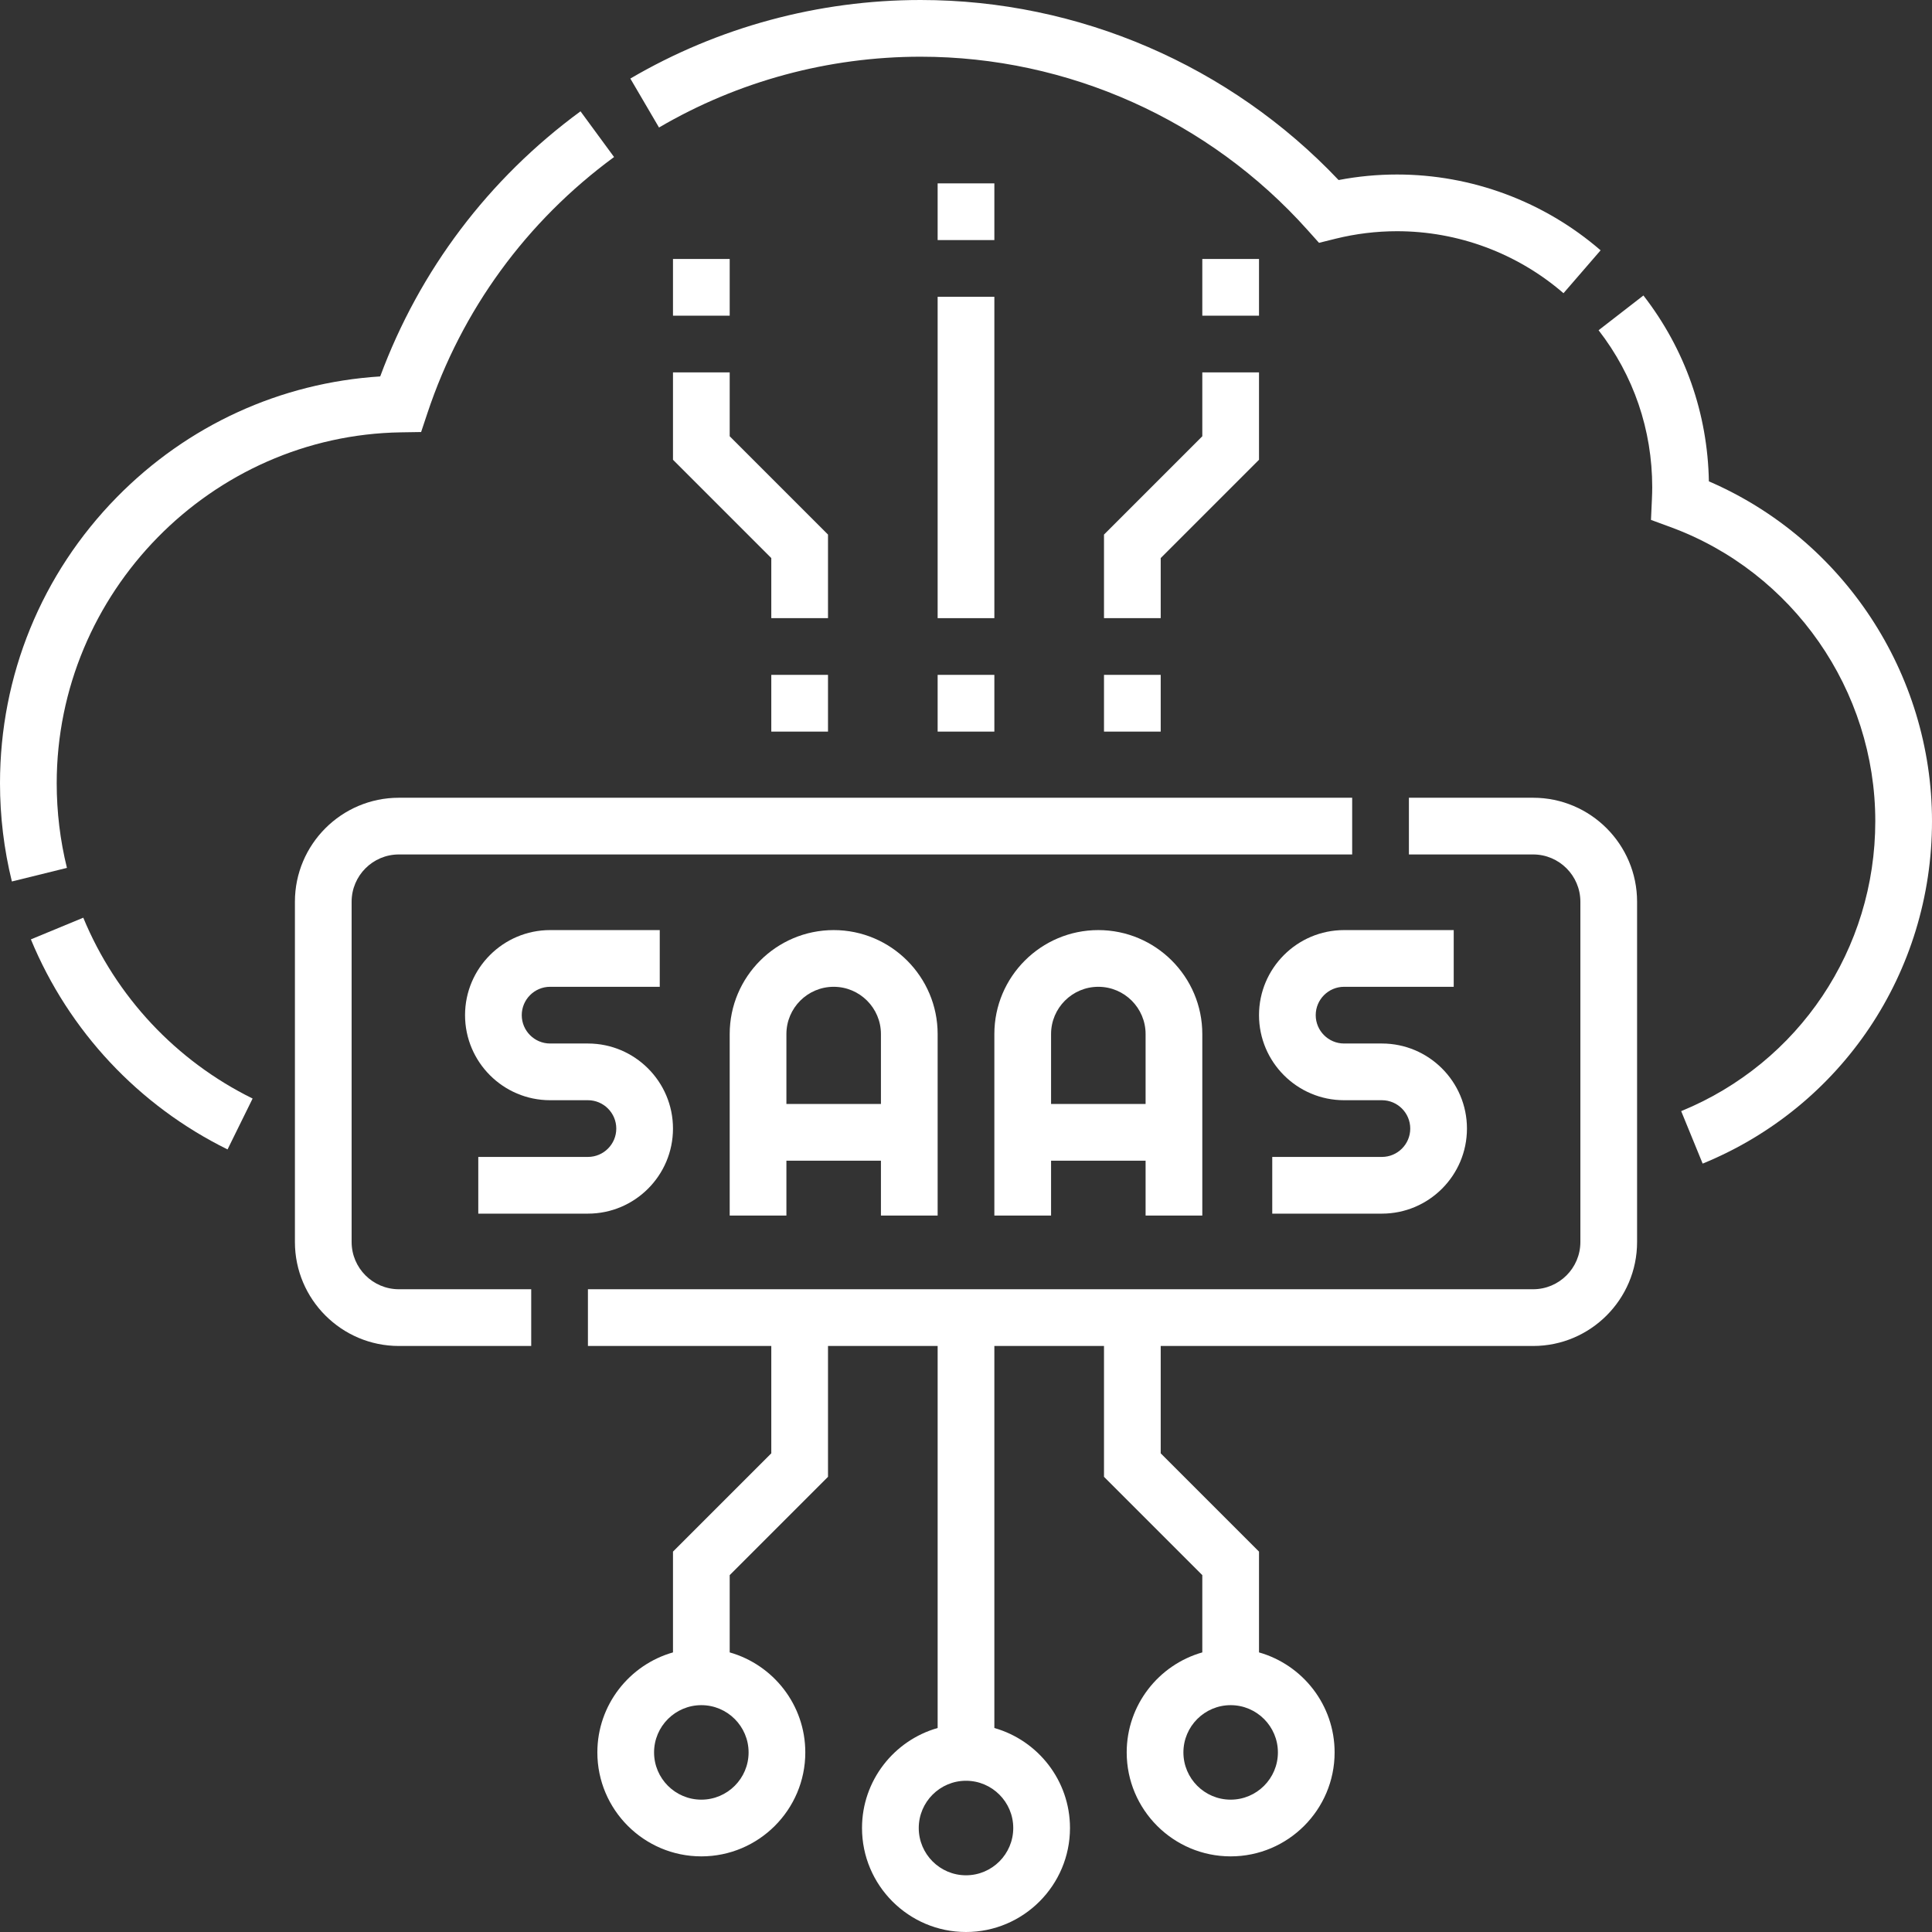
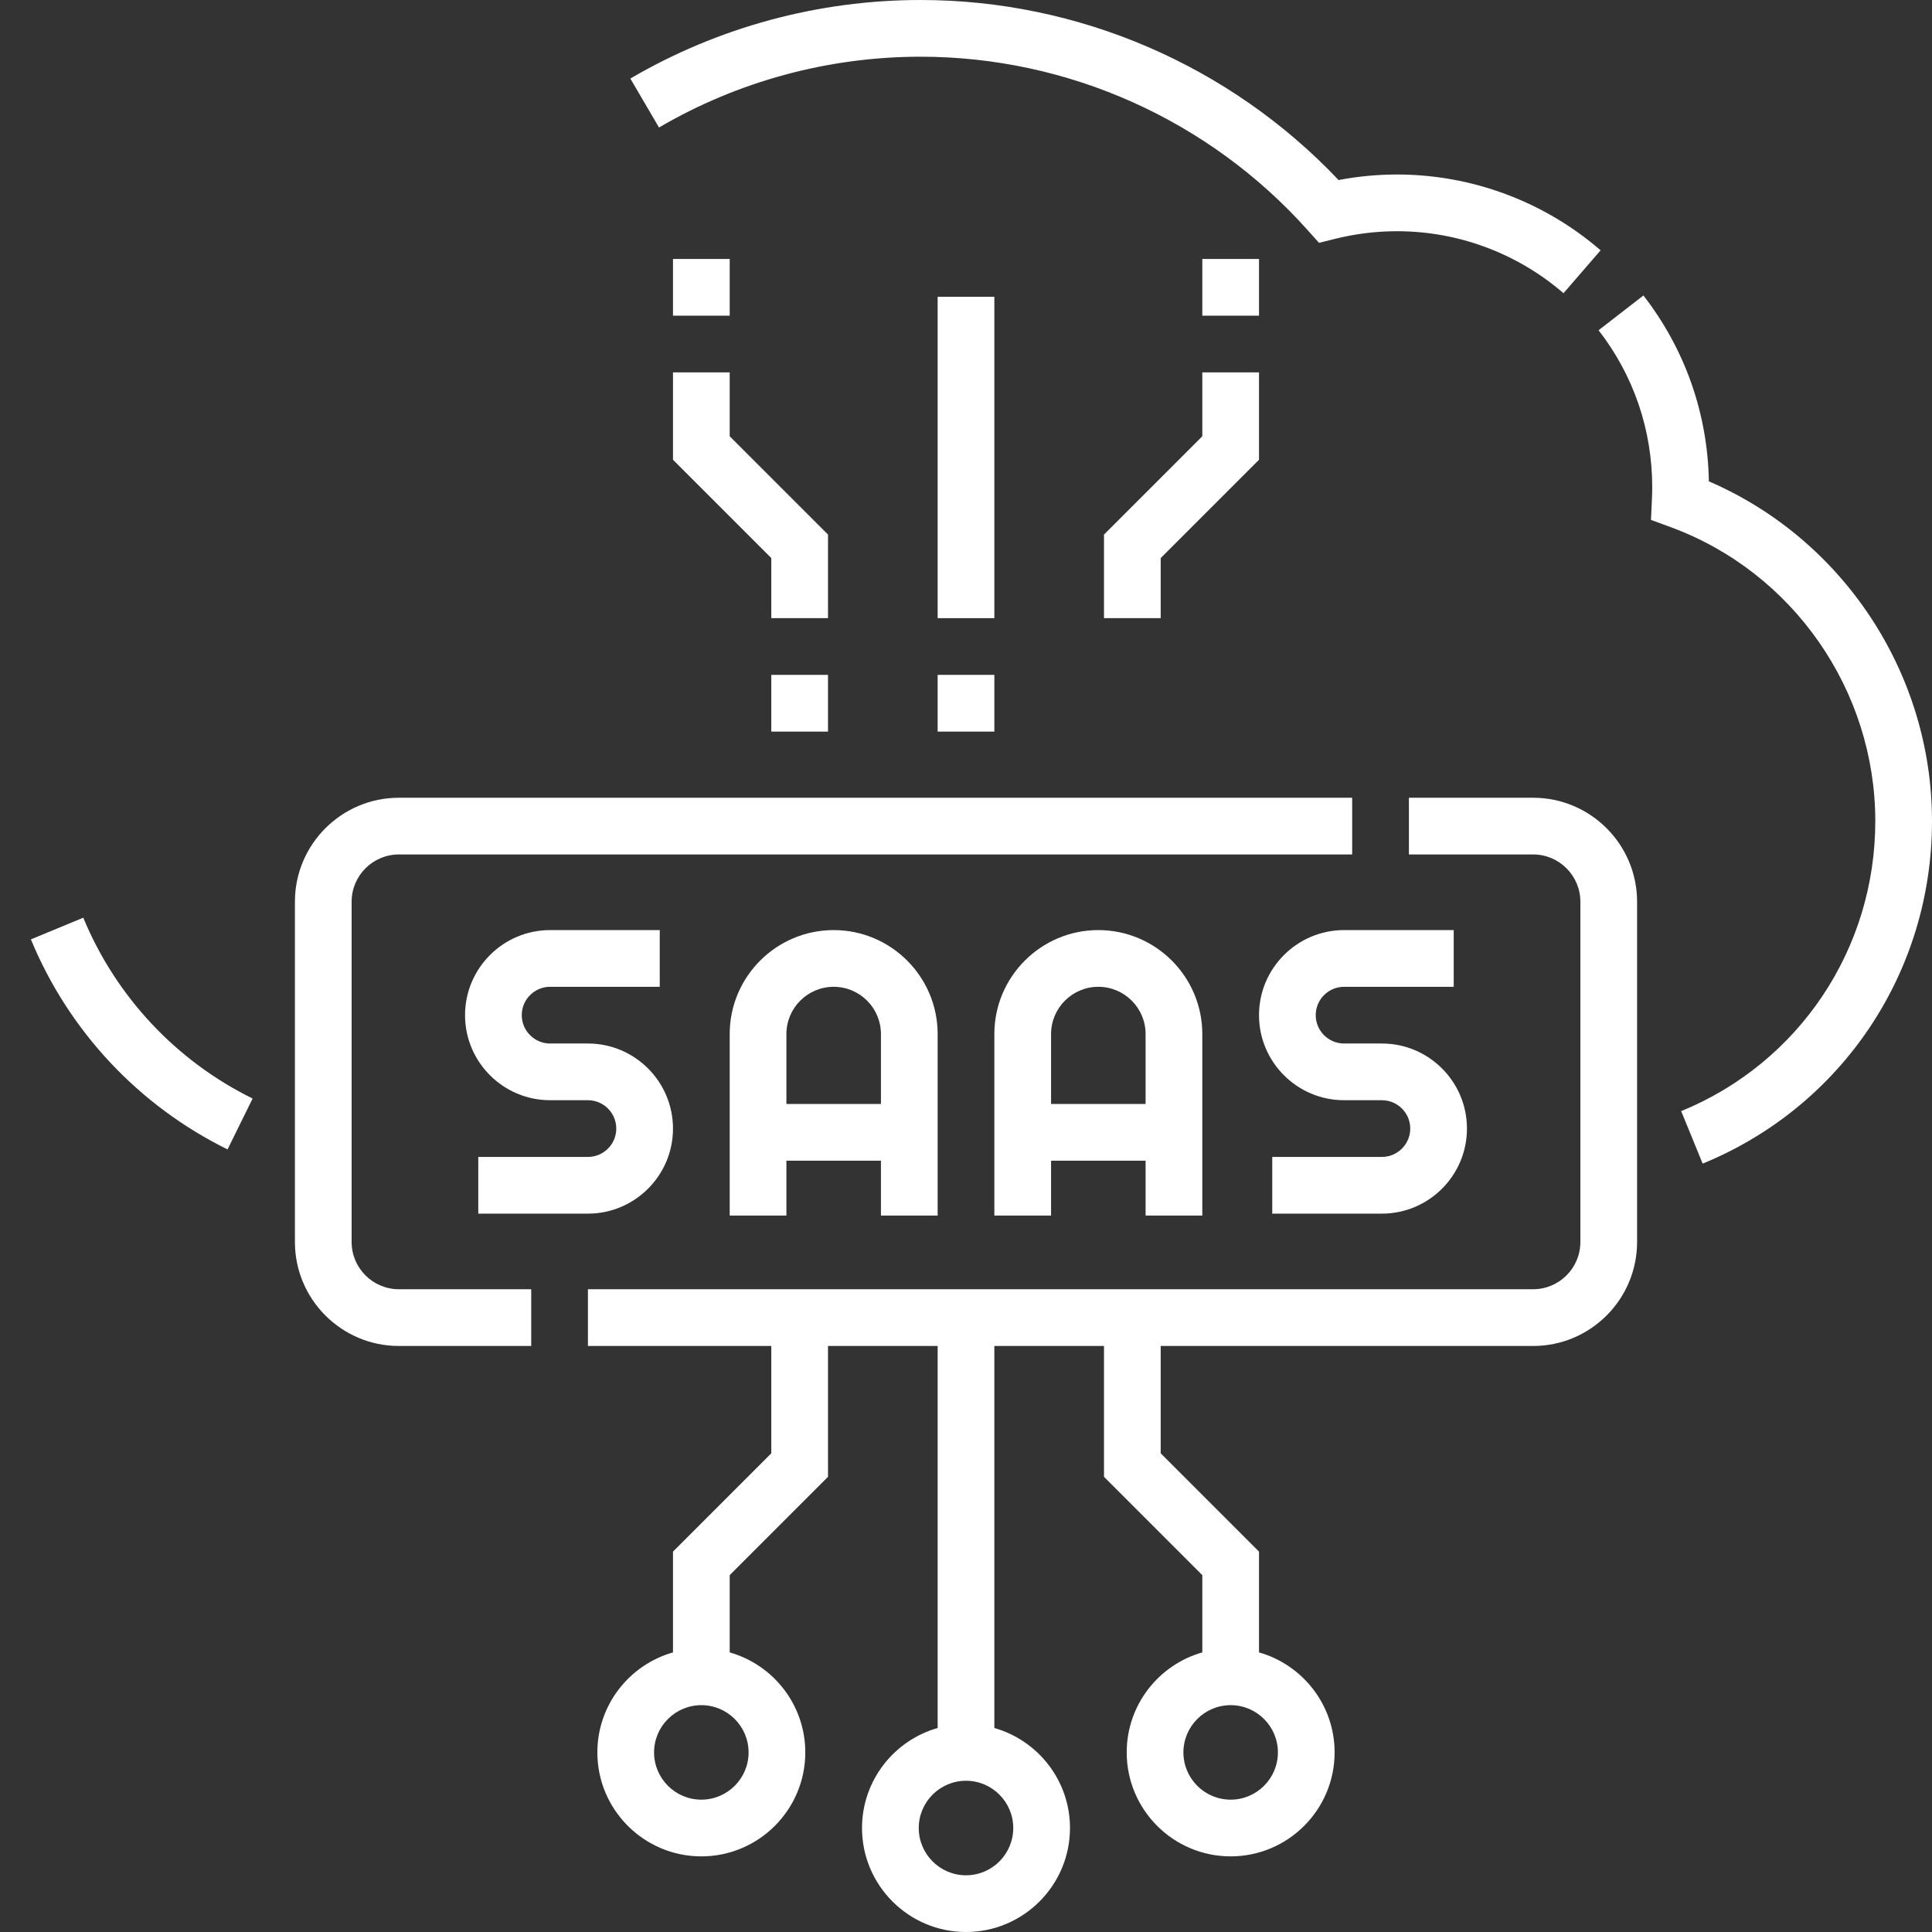
<svg xmlns="http://www.w3.org/2000/svg" width="68" height="68" viewBox="0 0 68 68" fill="none">
  <rect x="0" y="0" width="68" height="68" fill="#333333" stroke="none" />
  <g clip-path="url(#clip0_4_177)">
    <path d="M20.693 40.72H16.834V42.716H20.693C22.344 42.716 23.687 41.373 23.687 39.722C23.687 38.071 22.344 36.728 20.693 36.728H19.362C18.812 36.728 18.364 36.28 18.364 35.73C18.364 35.18 18.812 34.732 19.362 34.732H23.221V32.736H19.362C17.711 32.736 16.368 34.079 16.368 35.73C16.368 37.381 17.711 38.724 19.362 38.724H20.693C21.243 38.724 21.691 39.172 21.691 39.722C21.691 40.273 21.243 40.72 20.693 40.72Z" fill="white" />
    <path d="M33.002 42.783V36.395C33.002 34.378 31.36 32.736 29.343 32.736C27.325 32.736 25.683 34.378 25.683 36.395V42.783H27.679V40.853H31.006V42.783H33.002ZM27.679 38.857V36.395C27.679 35.478 28.425 34.732 29.343 34.732C30.26 34.732 31.006 35.478 31.006 36.395V38.857H27.679Z" fill="white" />
    <path d="M42.317 42.783V36.395C42.317 34.378 40.675 32.736 38.657 32.736C36.64 32.736 34.998 34.378 34.998 36.395V42.783H36.994V40.853H40.321V42.783H42.317ZM36.994 38.857V36.395C36.994 35.478 37.74 34.732 38.657 34.732C39.575 34.732 40.321 35.478 40.321 36.395V38.857H36.994Z" fill="white" />
    <path d="M47.307 34.732H51.166V32.736H47.307C45.656 32.736 44.313 34.079 44.313 35.73C44.313 37.381 45.656 38.724 47.307 38.724H48.638C49.188 38.724 49.636 39.172 49.636 39.722C49.636 40.273 49.188 40.72 48.638 40.72H44.779V42.716H48.638C50.289 42.716 51.632 41.373 51.632 39.722C51.632 38.071 50.289 36.728 48.638 36.728H47.307C46.757 36.728 46.309 36.28 46.309 35.73C46.309 35.18 46.757 34.732 47.307 34.732Z" fill="white" />
    <path d="M2.931 32.3L1.087 33.063C2.421 36.289 4.88 38.914 8.009 40.456L8.891 38.665C6.197 37.338 4.08 35.078 2.931 32.3Z" fill="white" />
    <path d="M32.403 1.996C37.591 1.996 42.556 4.221 46.024 8.099L46.425 8.547L47.008 8.402C47.716 8.227 48.444 8.138 49.17 8.138C51.322 8.138 53.403 8.913 55.03 10.32L56.336 8.81C54.346 7.09 51.801 6.142 49.17 6.142C48.482 6.142 47.792 6.207 47.114 6.337C43.291 2.302 37.963 0 32.403 0C28.807 0 25.274 0.956 22.186 2.765L23.195 4.488C25.977 2.858 29.162 1.996 32.403 1.996Z" fill="white" />
-     <path d="M1.996 27.568C1.996 20.86 7.432 15.319 14.114 15.217L14.822 15.206L15.046 14.534C16.253 10.91 18.524 7.795 21.613 5.527L20.432 3.918C17.195 6.294 14.768 9.509 13.382 13.249C9.872 13.472 6.604 14.965 4.116 17.496C1.462 20.198 0 23.774 0 27.568C0 28.737 0.141 29.901 0.418 31.025L2.356 30.547C2.117 29.579 1.996 28.576 1.996 27.568Z" fill="white" />
    <path d="M60.147 16.942C60.103 14.549 59.308 12.291 57.843 10.4L56.265 11.623C57.5 13.217 58.153 15.129 58.153 17.154C58.153 17.277 58.149 17.41 58.142 17.569L58.109 18.299L58.795 18.551C63.107 20.133 66.004 24.294 66.004 28.903C66.004 33.402 63.322 37.408 59.172 39.108L59.928 40.955C64.832 38.947 68 34.216 68 28.903C68 23.7 64.873 18.981 60.147 16.942Z" fill="white" />
    <path d="M12.376 43.714V31.738C12.376 30.82 13.122 30.074 14.039 30.074H47.592V28.078H14.039C12.021 28.078 10.38 29.72 10.38 31.738V43.714C10.38 45.732 12.021 47.374 14.039 47.374H18.697V45.377H14.039C13.122 45.377 12.376 44.631 12.376 43.714Z" fill="white" />
    <path d="M53.961 28.078H49.589V30.074H53.961C54.878 30.074 55.624 30.82 55.624 31.738V43.714C55.624 44.631 54.878 45.377 53.961 45.377H20.693V47.374H27.147V51.152L23.687 54.612V58.159C22.153 58.595 21.025 60.007 21.025 61.679C21.025 63.697 22.667 65.338 24.685 65.338C26.703 65.338 28.344 63.697 28.344 61.679C28.344 60.007 27.217 58.595 25.683 58.159V55.439L29.143 51.979V47.374H33.002V60.82C31.468 61.256 30.34 62.669 30.34 64.34C30.34 66.358 31.982 68 34 68C36.018 68 37.66 66.358 37.66 64.34C37.66 62.669 36.532 61.256 34.998 60.82V47.374H38.857V51.979L42.317 55.439V58.159C40.783 58.595 39.656 60.007 39.656 61.679C39.656 63.697 41.297 65.338 43.315 65.338C45.333 65.338 46.974 63.697 46.974 61.679C46.974 60.007 45.847 58.595 44.313 58.159V54.612L40.853 51.152V47.374H53.961C55.979 47.374 57.62 45.732 57.62 43.714V31.738C57.62 29.72 55.979 28.078 53.961 28.078ZM26.348 61.679C26.348 62.596 25.602 63.342 24.685 63.342C23.768 63.342 23.021 62.596 23.021 61.679C23.021 60.762 23.768 60.016 24.685 60.016C25.602 60.016 26.348 60.762 26.348 61.679ZM35.663 64.34C35.663 65.258 34.917 66.004 34 66.004C33.083 66.004 32.337 65.258 32.337 64.34C32.337 63.423 33.083 62.677 34 62.677C34.917 62.677 35.663 63.423 35.663 64.34ZM44.978 61.679C44.978 62.596 44.232 63.342 43.315 63.342C42.398 63.342 41.652 62.596 41.652 61.679C41.652 60.762 42.398 60.016 43.315 60.016C44.232 60.016 44.978 60.762 44.978 61.679Z" fill="white" />
    <path d="M33.002 10.446H34.998V21.757H33.002V10.446Z" fill="white" />
    <path d="M33.002 23.753H34.998V25.75H33.002V23.753Z" fill="white" />
    <path d="M27.147 23.753H29.143V25.75H27.147V23.753Z" fill="white" />
    <path d="M29.143 18.815L25.683 15.355V13.107H23.687V16.182L27.147 19.642V21.757H29.143V18.815Z" fill="white" />
-     <path d="M38.857 23.753H40.853V25.75H38.857V23.753Z" fill="white" />
    <path d="M40.853 19.642L44.313 16.182V13.107H42.317V15.355L38.857 18.815V21.757H40.853V19.642Z" fill="white" />
-     <path d="M33.002 6.454H34.998V8.45H33.002V6.454Z" fill="white" />
    <path d="M23.687 9.115H25.683V11.111H23.687V9.115Z" fill="white" />
    <path d="M42.317 9.115H44.313V11.111H42.317V9.115Z" fill="white" />
  </g>
  <defs>
    <clipPath id="clip0_4_177">
      <rect width="68" height="68" fill="white" />
    </clipPath>
  </defs>
</svg>